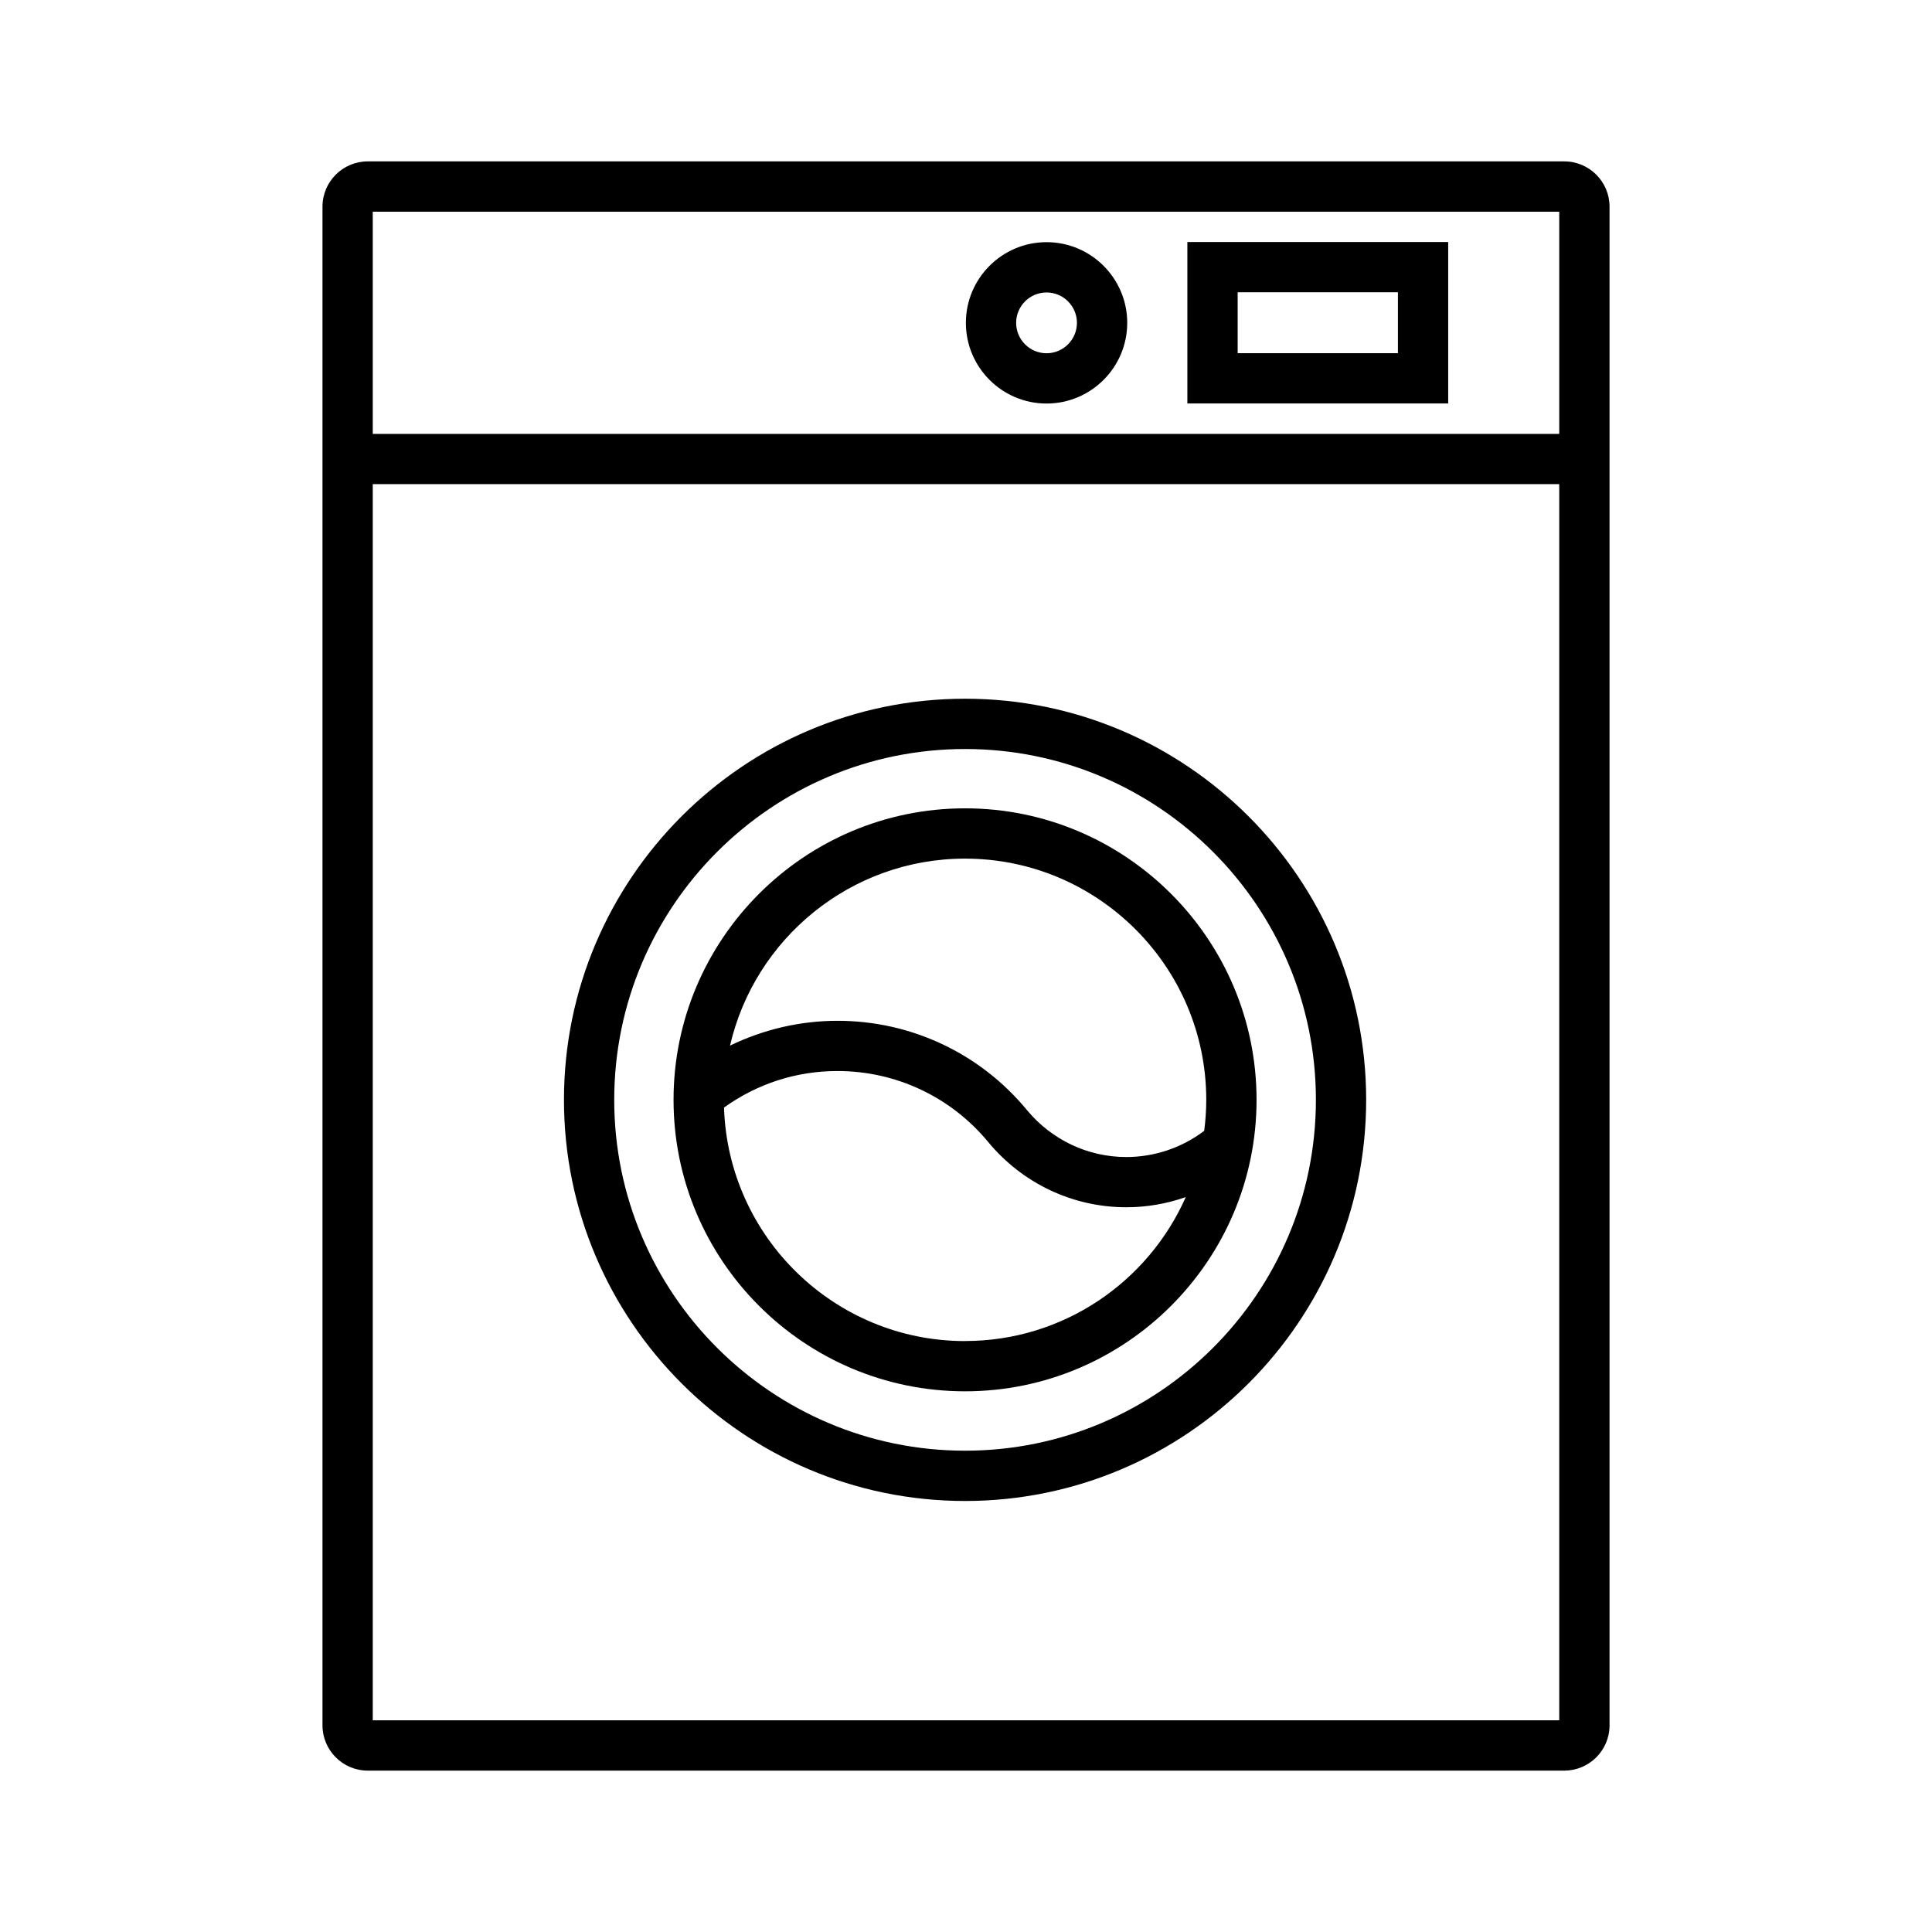
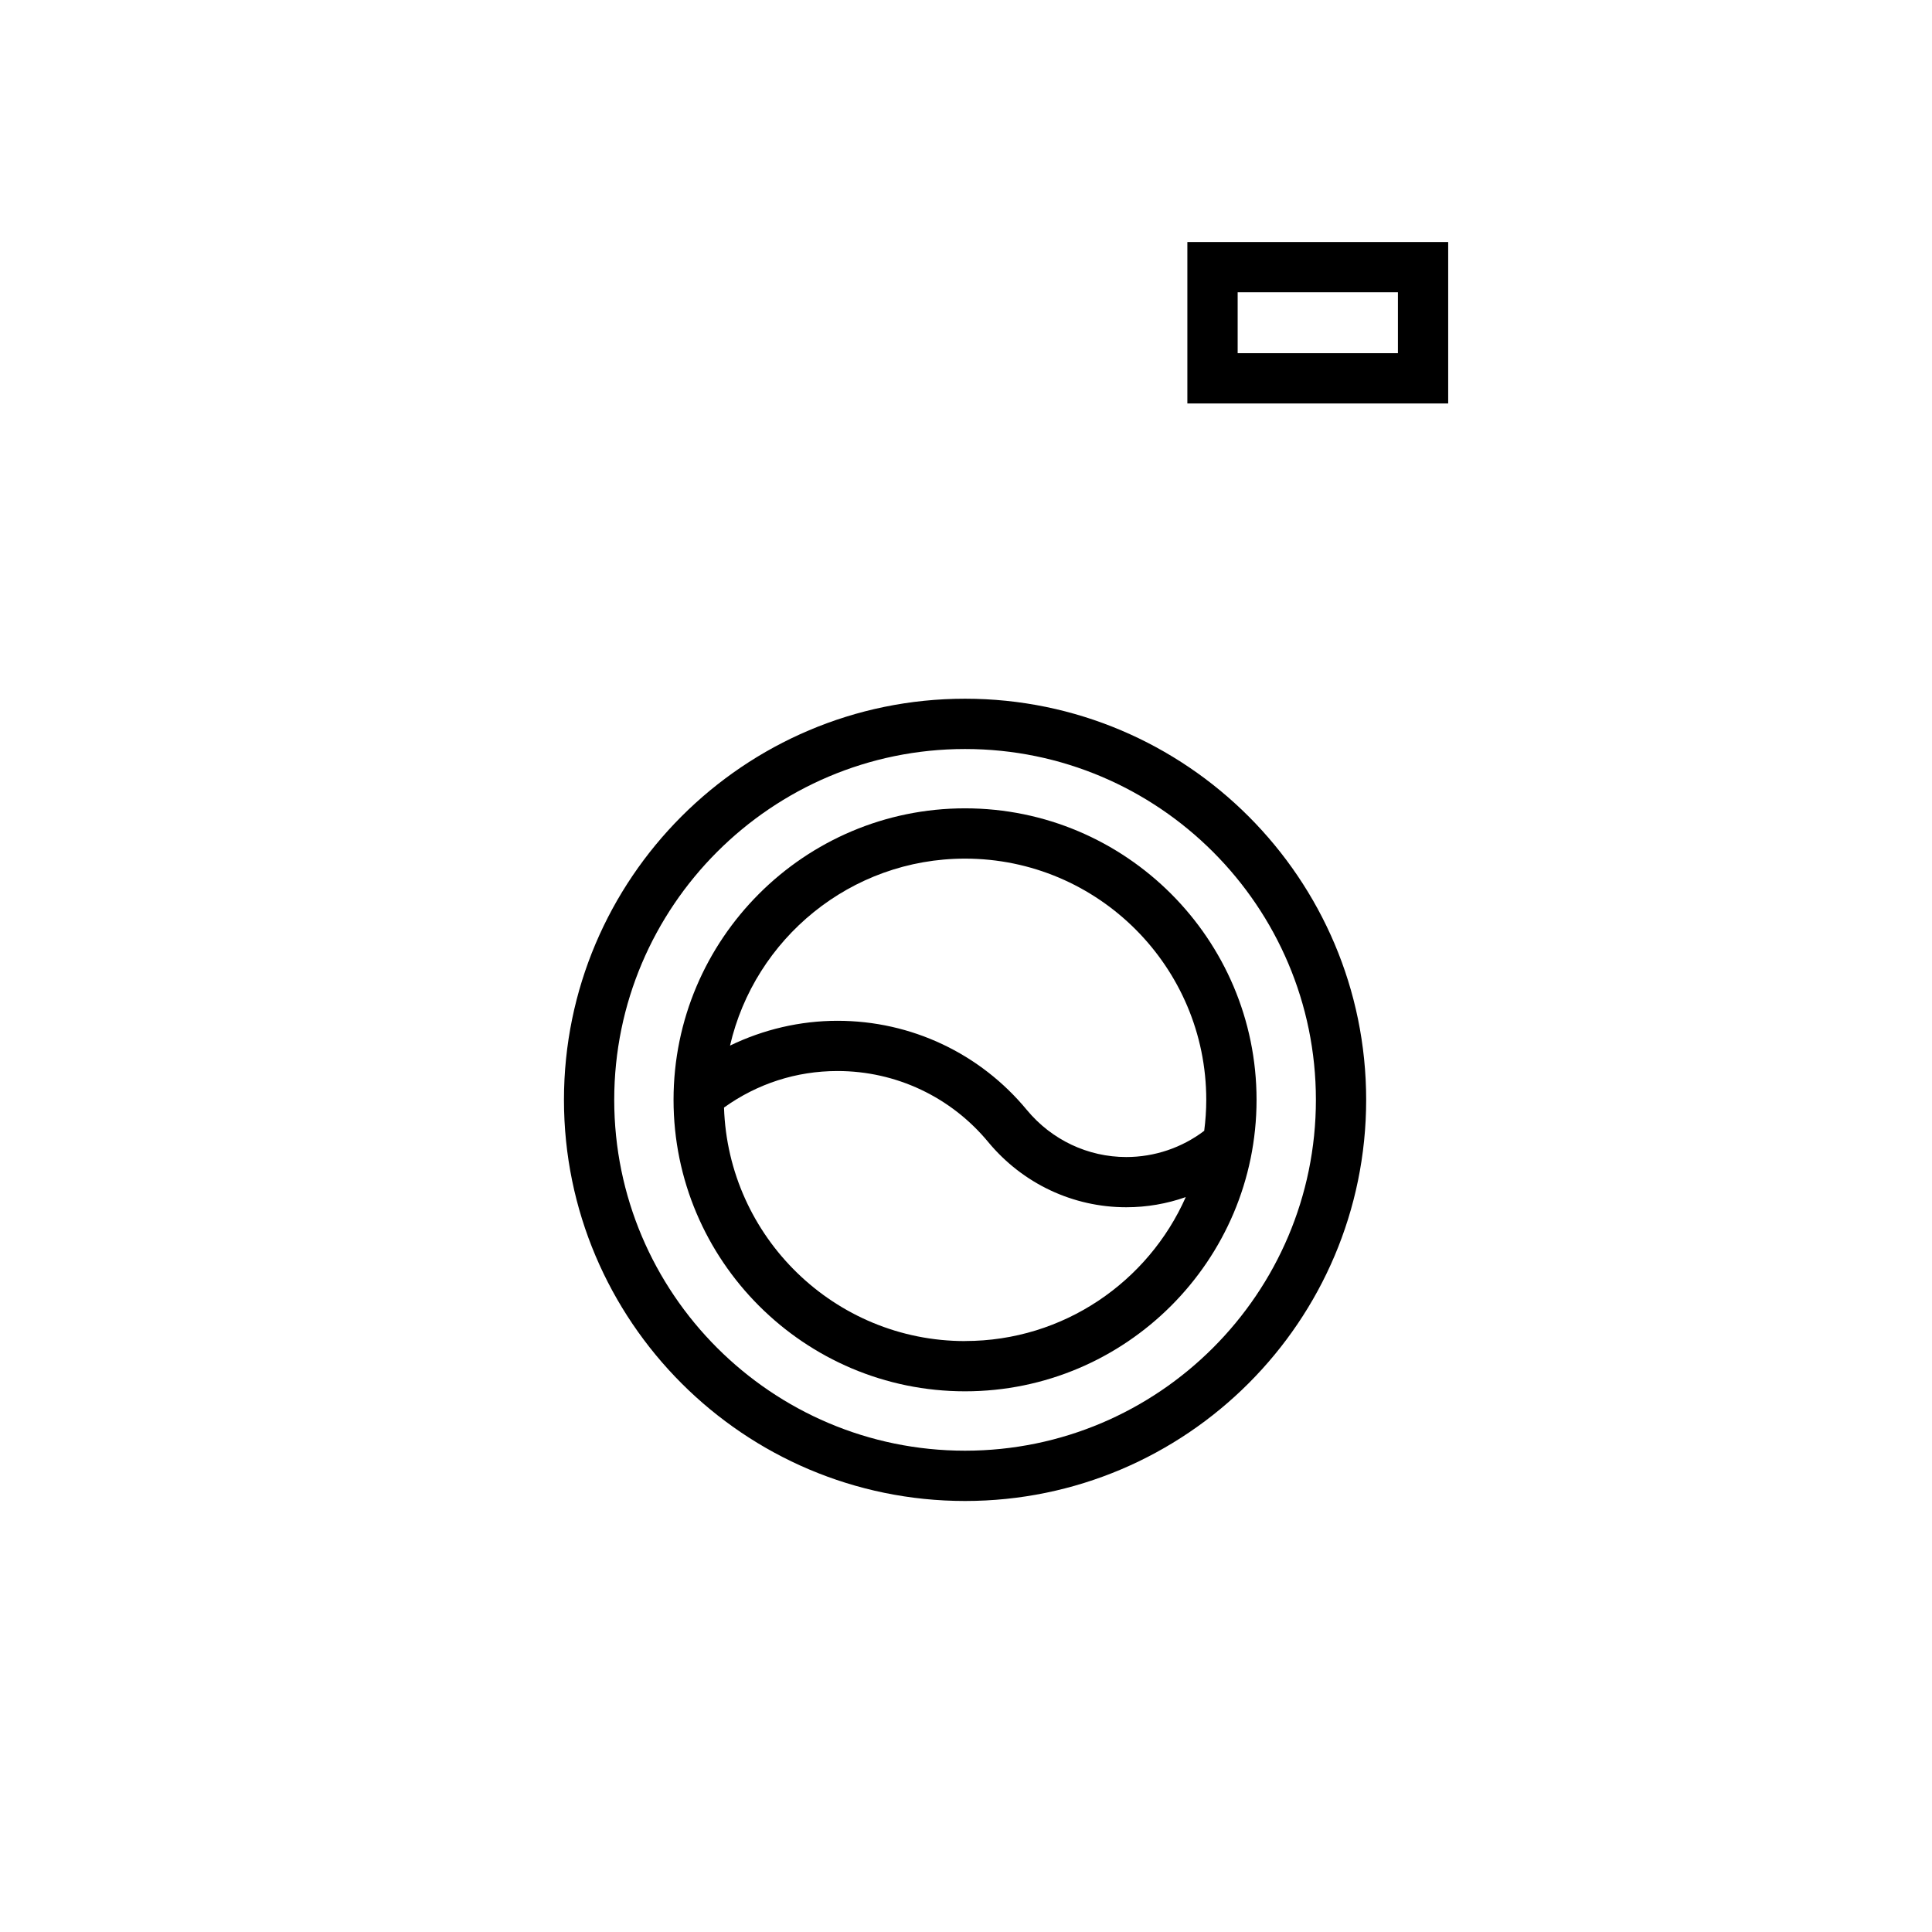
<svg xmlns="http://www.w3.org/2000/svg" id="Icons" viewBox="0 0 64 64">
-   <path d="M51.818,5.346H12.182c-.826,0-1.499.672-1.499,1.499v50.31c0,.826.672,1.499,1.499,1.499h39.637c.826,0,1.499-.672,1.499-1.499V6.845c0-.826-.672-1.499-1.499-1.499ZM51.652,7.012v7.361H12.348v-7.361h39.304ZM12.348,56.988V16.037h39.304v40.951H12.348Z" />
  <path d="M31.969,23.146c-7.327,0-13.287,5.961-13.287,13.288,0,7.327,5.961,13.288,13.287,13.288,7.327,0,13.287-5.961,13.287-13.288,0-7.327-5.961-13.288-13.287-13.288ZM31.969,48.056c-6.409,0-11.622-5.214-11.622-11.622s5.214-11.622,11.622-11.622c6.408,0,11.622,5.214,11.622,11.622s-5.214,11.622-11.622,11.622Z" />
  <path d="M31.969,26.777c-5.325,0-9.657,4.332-9.657,9.656s4.332,9.656,9.657,9.656c5.324,0,9.656-4.332,9.656-9.656s-4.332-9.656-9.656-9.656ZM31.969,44.425c-4.321,0-7.849-3.447-7.985-7.736,1.1-.789,2.391-1.21,3.76-1.21,1.938,0,3.758.858,4.995,2.356,1.137,1.371,2.802,2.157,4.57,2.157.679,0,1.344-.116,1.971-.337-1.242,2.805-4.05,4.768-7.31,4.768ZM39.892,37.459c-.741.562-1.644.869-2.584.869-1.27,0-2.468-.567-3.287-1.553-1.552-1.882-3.84-2.96-6.278-2.96-1.237,0-2.457.287-3.56.822.818-3.544,3.997-6.194,7.785-6.194,4.406,0,7.991,3.585,7.991,7.991,0,.348-.025.69-.068,1.026Z" />
  <path d="M47.973,8.017h-8.64v5.348h8.64v-5.348ZM46.308,11.7h-5.309v-2.018h5.309v2.018Z" />
-   <path d="M34.668,13.368c1.474,0,2.673-1.199,2.673-2.673s-1.199-2.673-2.673-2.673-2.672,1.199-2.672,2.673,1.199,2.673,2.672,2.673ZM34.668,9.688c.556,0,1.007.452,1.007,1.007s-.452,1.007-1.007,1.007c-.555,0-1.007-.452-1.007-1.007s.452-1.007,1.007-1.007Z" />
</svg>